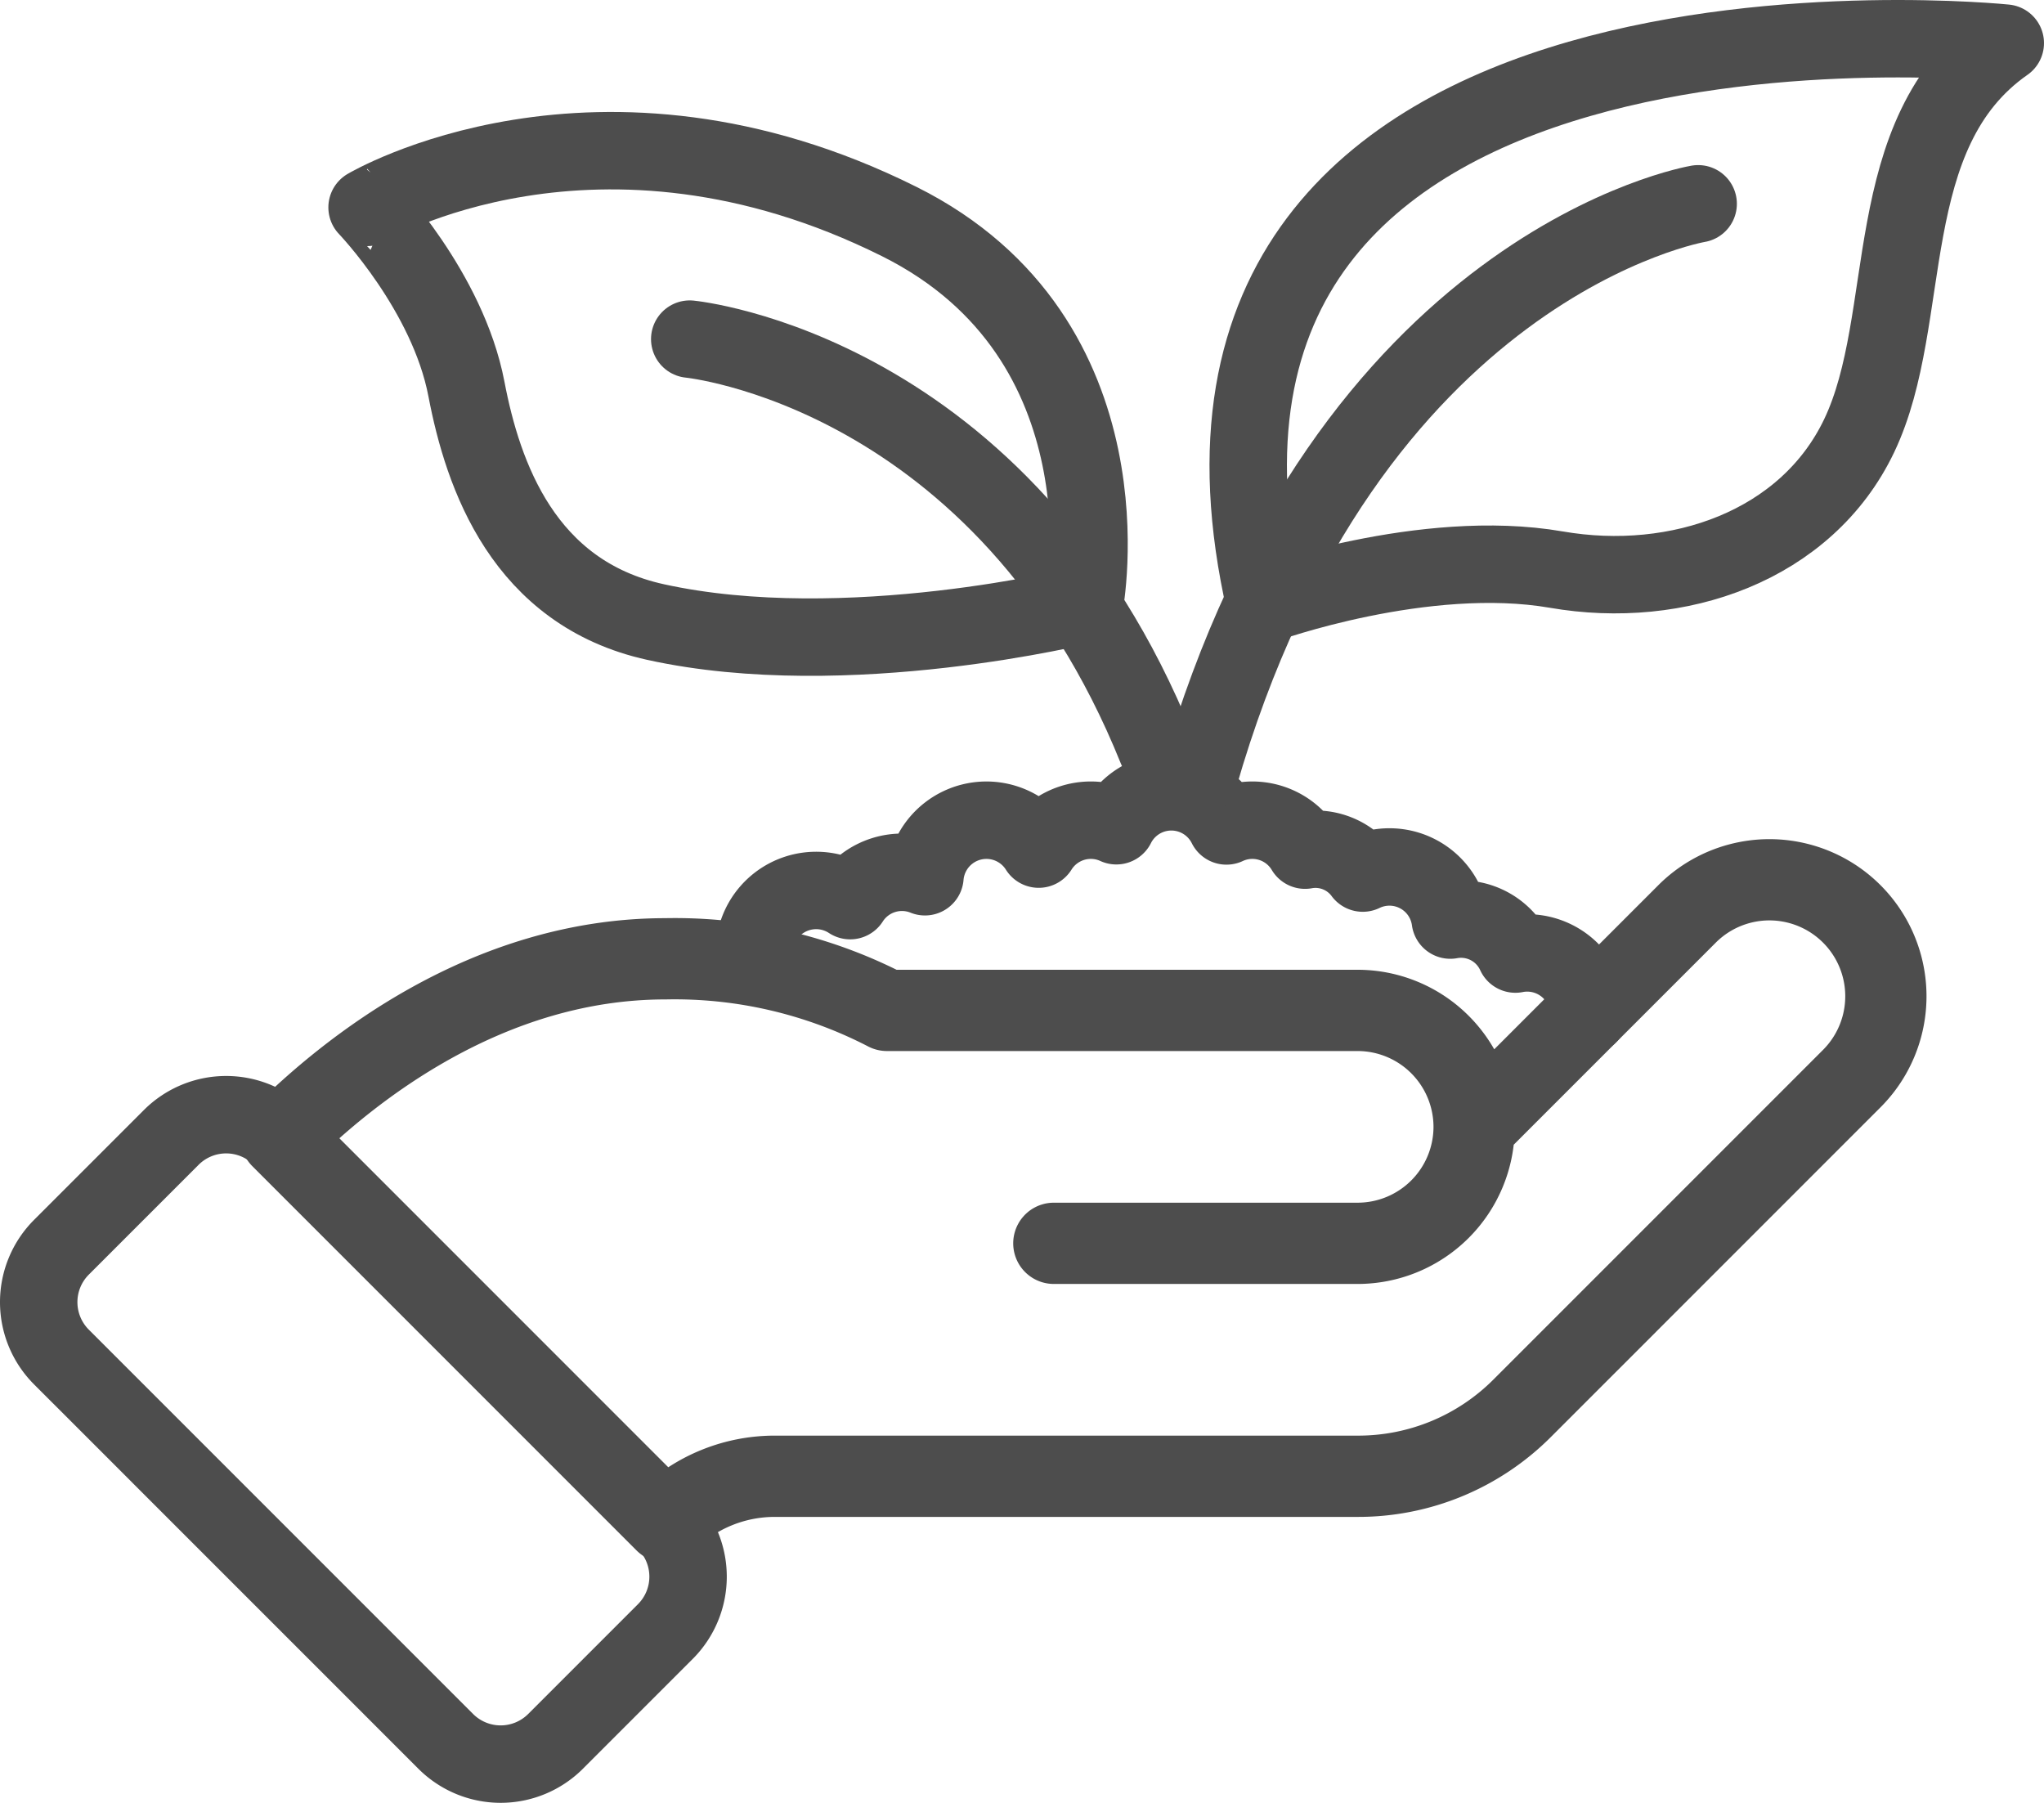
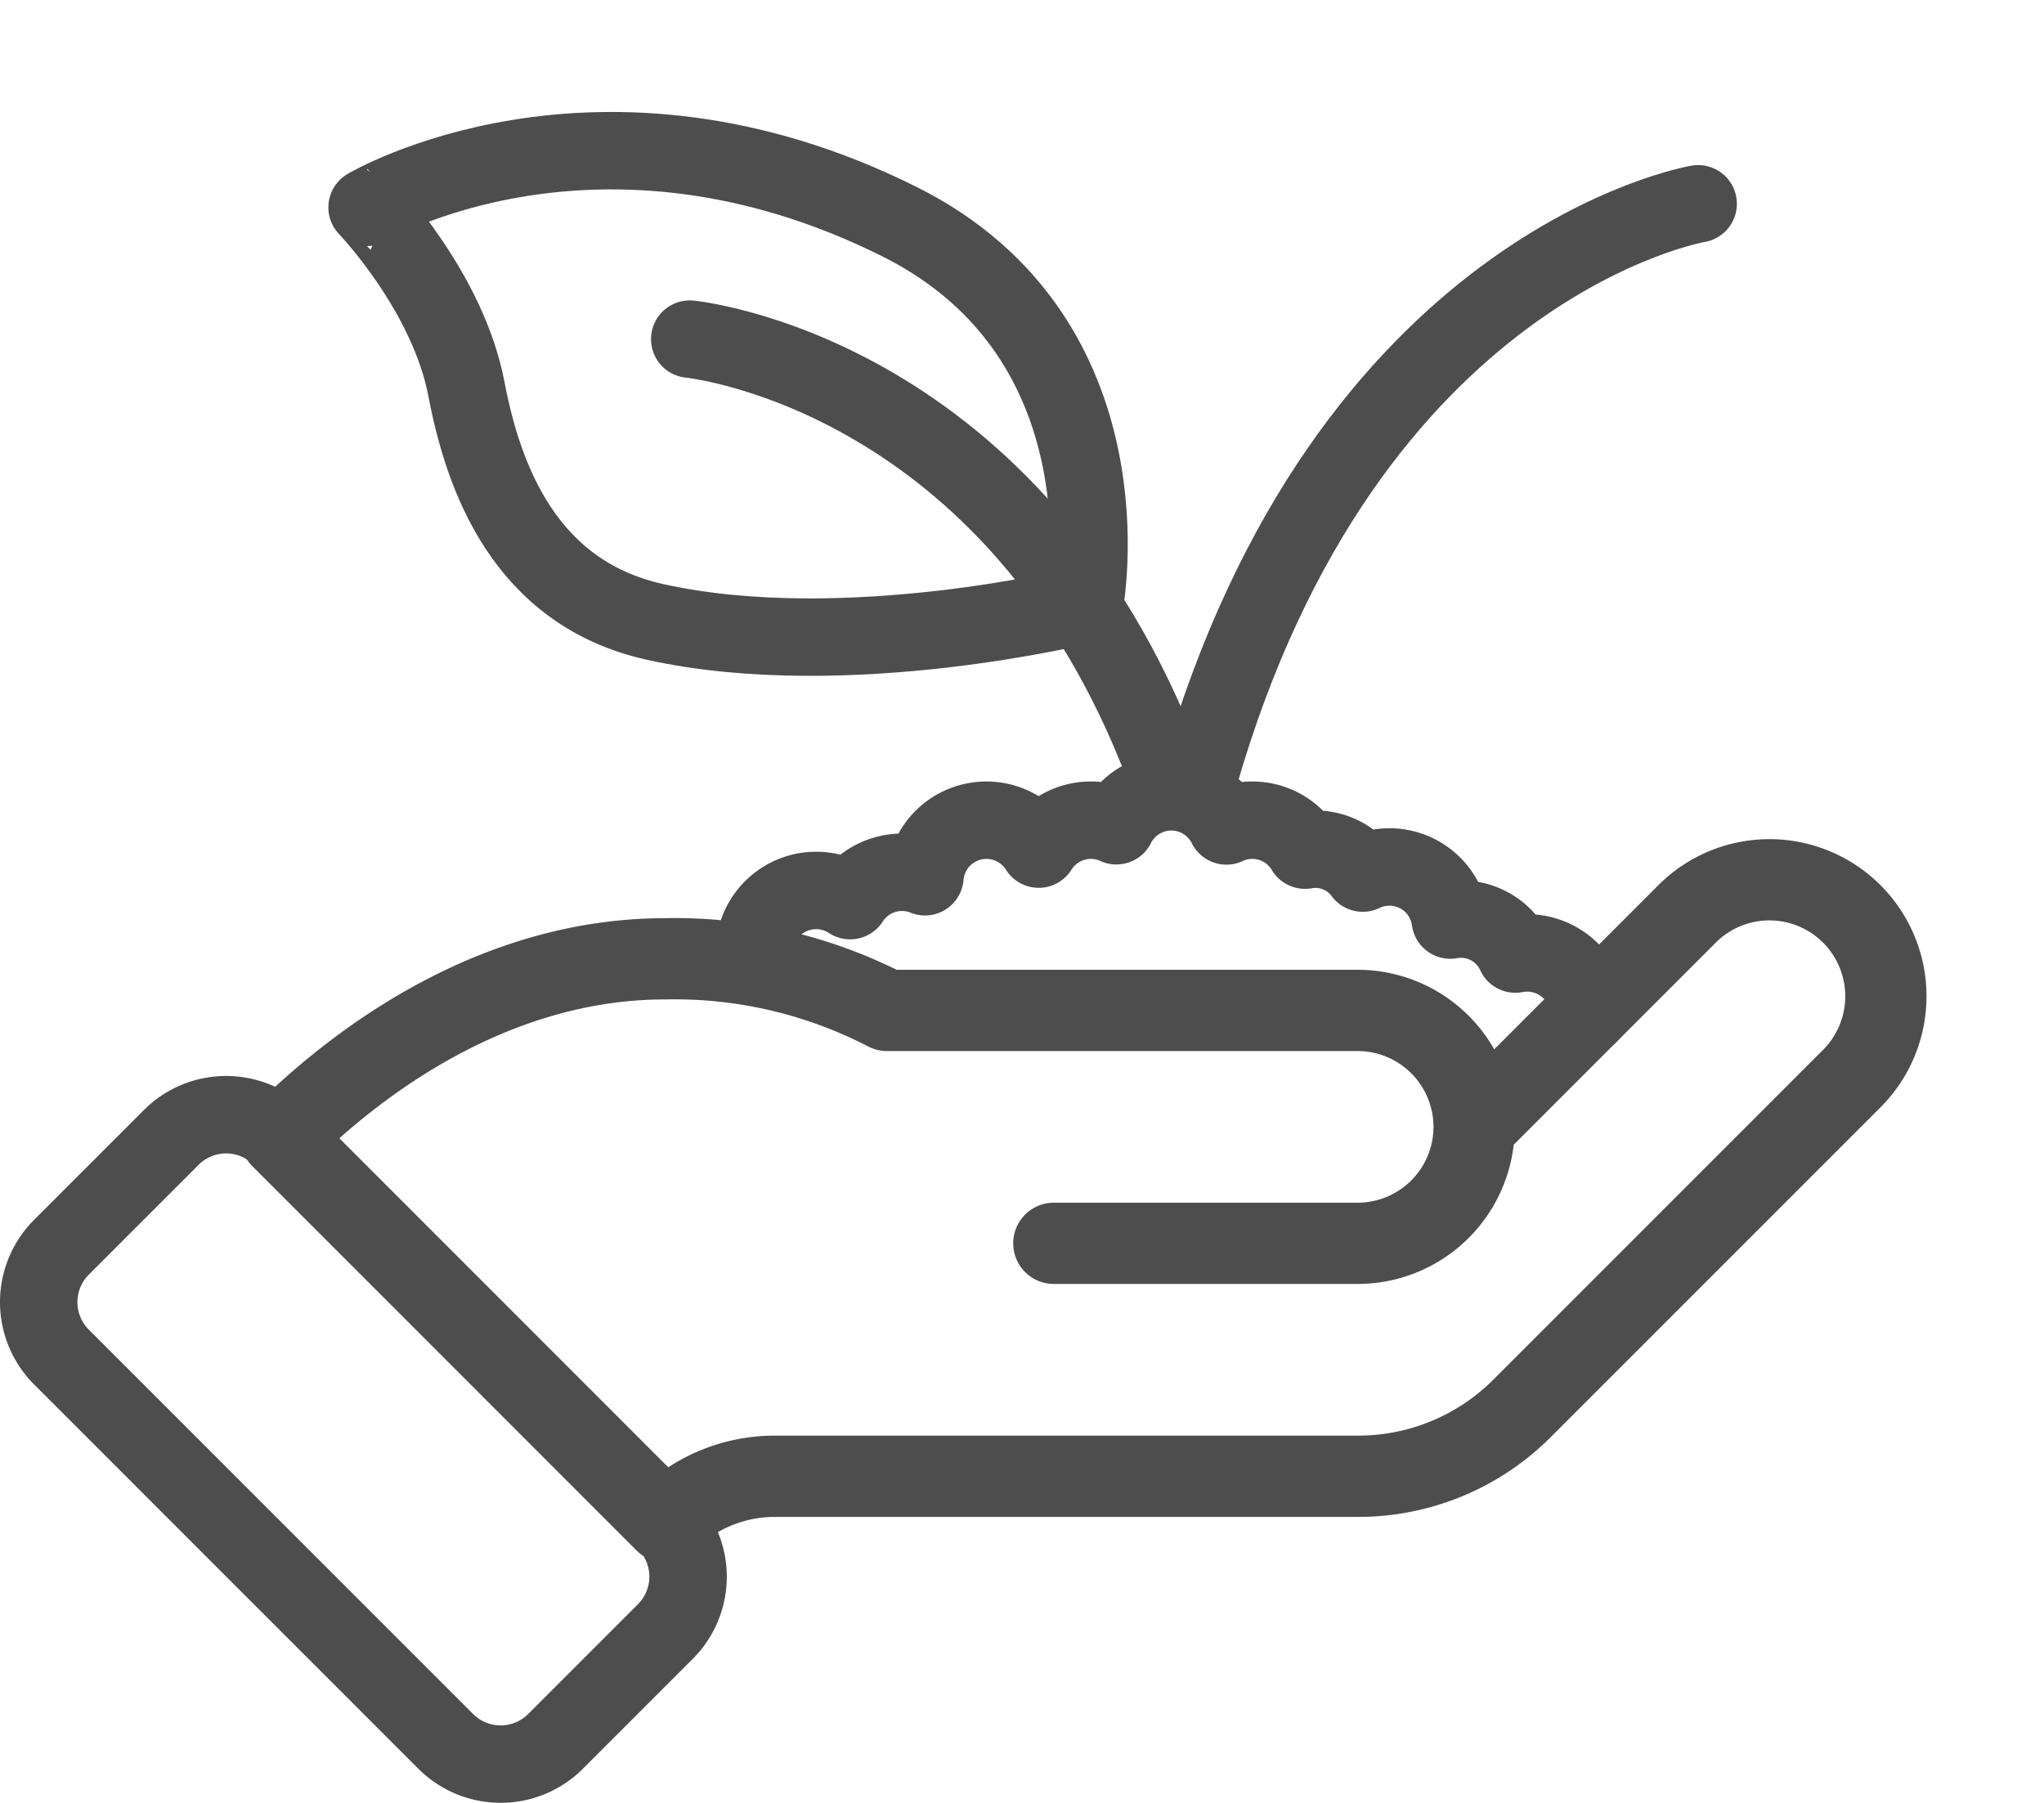
<svg xmlns="http://www.w3.org/2000/svg" width="290.417" height="256.123" viewBox="0 0 290.417 256.123">
  <defs>
    <style>.cls-1{fill:none;stroke:#4d4d4d;stroke-linecap:round;stroke-linejoin:round;stroke-width:11px;}</style>
  </defs>
  <title>Nurture</title>
  <g id="Layer_2" data-name="Layer 2">
    <g id="Additional_Icons" data-name="Additional Icons">
      <path class="cls-1" d="M225.737,144.19a8.746,8.746,0,0,0-10.427-8.649,8.486,8.486,0,0,0-9.249-4.829,8.724,8.724,0,0,0-12.437-6.677,8.344,8.344,0,0,0-8.203-3.258,8.71,8.71,0,0,0-11.165-3.438,8.745,8.745,0,0,0-15.642-.028,8.734,8.734,0,0,0-11.034,3.319,8.766,8.766,0,0,0-16.16,3.927,8.735,8.735,0,0,0-10.624,3.393,8.797,8.797,0,0,0-13.629,7.366" />
      <path class="cls-1" d="M241.28,28.953s-49.986,8.405-70.95,81.516" />
      <path class="cls-1" d="M97.999,48.178s44.601,4.314,66.333,58.187" />
      <path class="cls-1" d="M154.084,85.933s7.205-37.737-26.312-54.457c-42.927-21.414-75.618-2.012-75.618-2.012S63.618,41.362,66.271,55.262C68.624,67.588,74.4,84.25,93.148,88.374,120.296,94.347,154.084,85.933,154.084,85.933Z" />
-       <path class="cls-1" d="M284.917,6.125s-126.33-13.008-105.18,79.715c0,0,22.627-8.169,41.389-4.917,17.254,2.991,35.538-3.332,43.027-19.012C272.159,45.149,266.656,18.883,284.917,6.125Z" />
      <path class="cls-1" d="M94.533,216.467a.262.262,0,0,1-.192-.08L39.74,161.783a.271.271,0,0,1,0-.384c9.507-9.509,29.267-25.457,54.793-25.457a65.721,65.721,0,0,1,31.546,7.331h66.823a16.841,16.841,0,0,1,16.808,16.172l29.803-29.803a16.818,16.818,0,0,1,23.783,23.786l-46.8,46.803a33.167,33.167,0,0,1-23.596,9.771H110.134a21.661,21.661,0,0,0-15.409,6.386A.262.262,0,0,1,94.533,216.467ZM40.319,161.59,94.533,215.81a22.186,22.186,0,0,1,15.601-6.354h82.765a32.628,32.628,0,0,0,23.212-9.61l46.8-46.803a16.274,16.274,0,0,0-23.014-23.017L209.72,160.202a16.836,16.836,0,0,1-16.818,16.706h-43.17a.272.272,0,0,1,0-.544h43.17a16.292,16.292,0,0,0,16.273-16.268v-.01a16.292,16.292,0,0,0-16.273-16.268H126.015a.308.308,0,0,1-.12-.027,65.286,65.286,0,0,0-31.362-7.304C69.374,136.486,49.839,152.124,40.319,161.59Z" />
      <path class="cls-1" d="M94.533,231.792l-15.6,15.6a11.032,11.032,0,0,1-15.6,0L8.731,192.791a11.03,11.03,0,0,1,0-15.6l15.6-15.6a11.032,11.032,0,0,1,15.6,0l54.601,54.601A11.03,11.03,0,0,1,94.533,231.792Z" />
    </g>
  </g>
</svg>